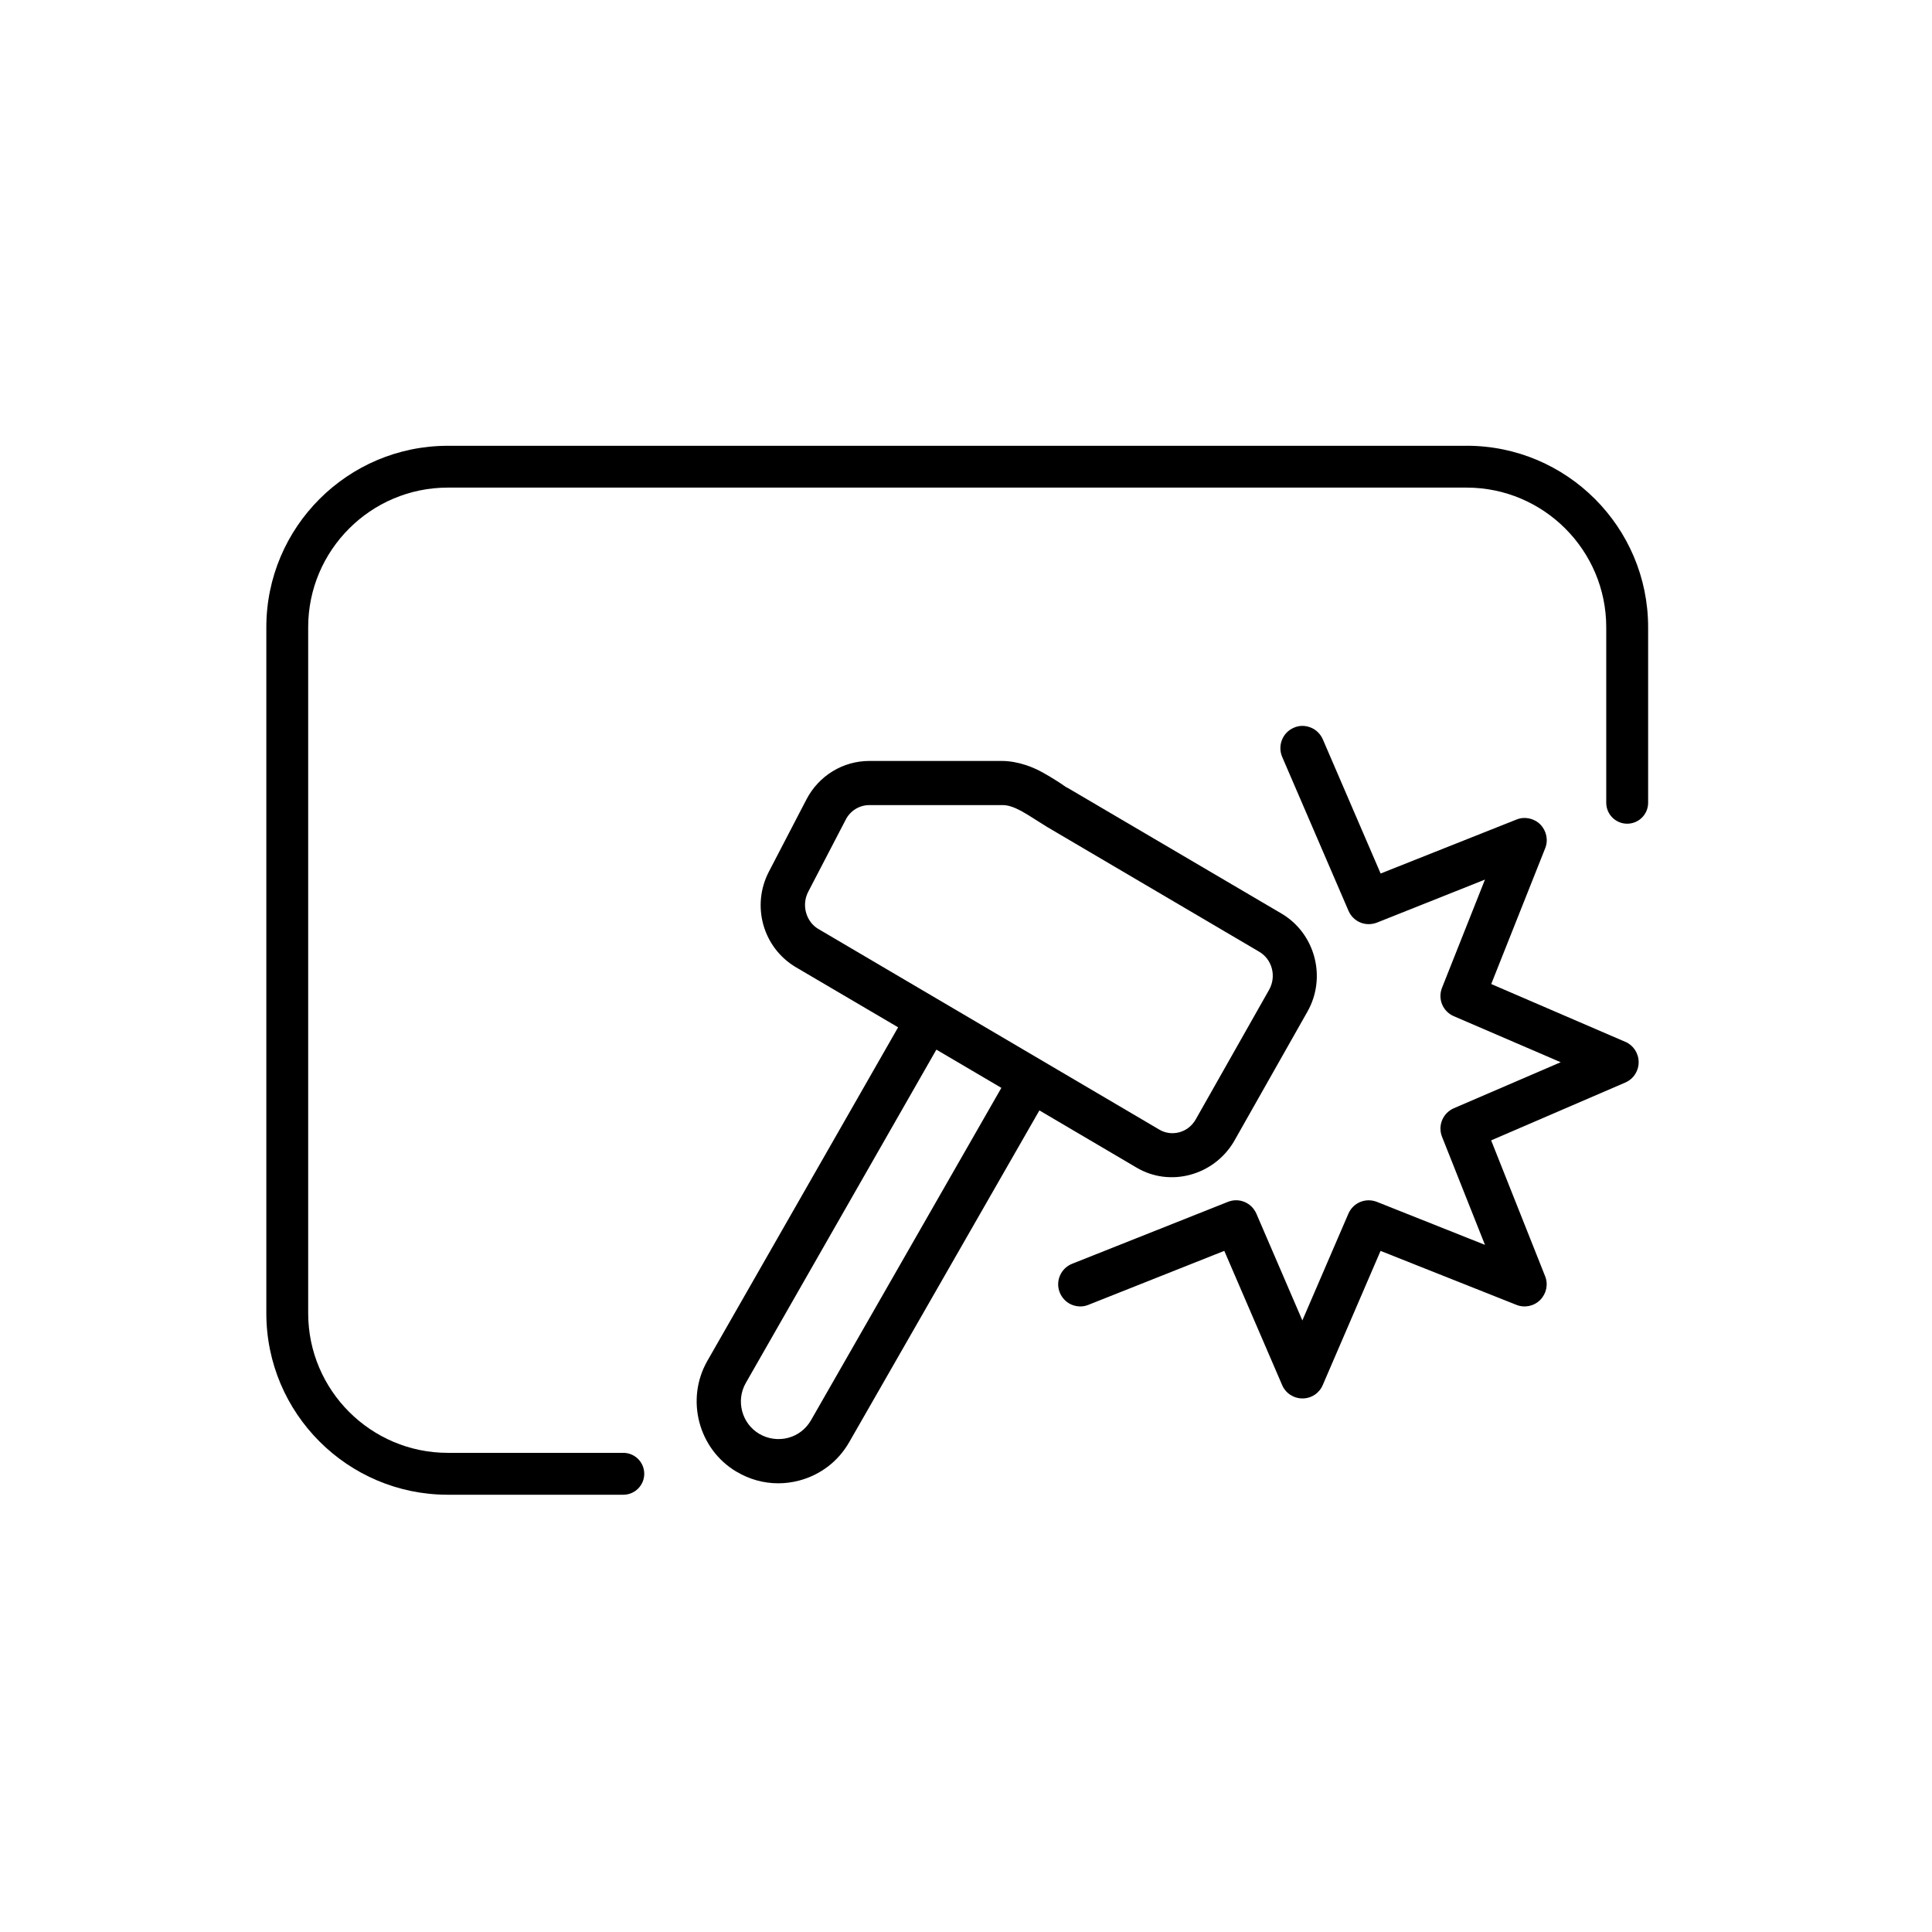
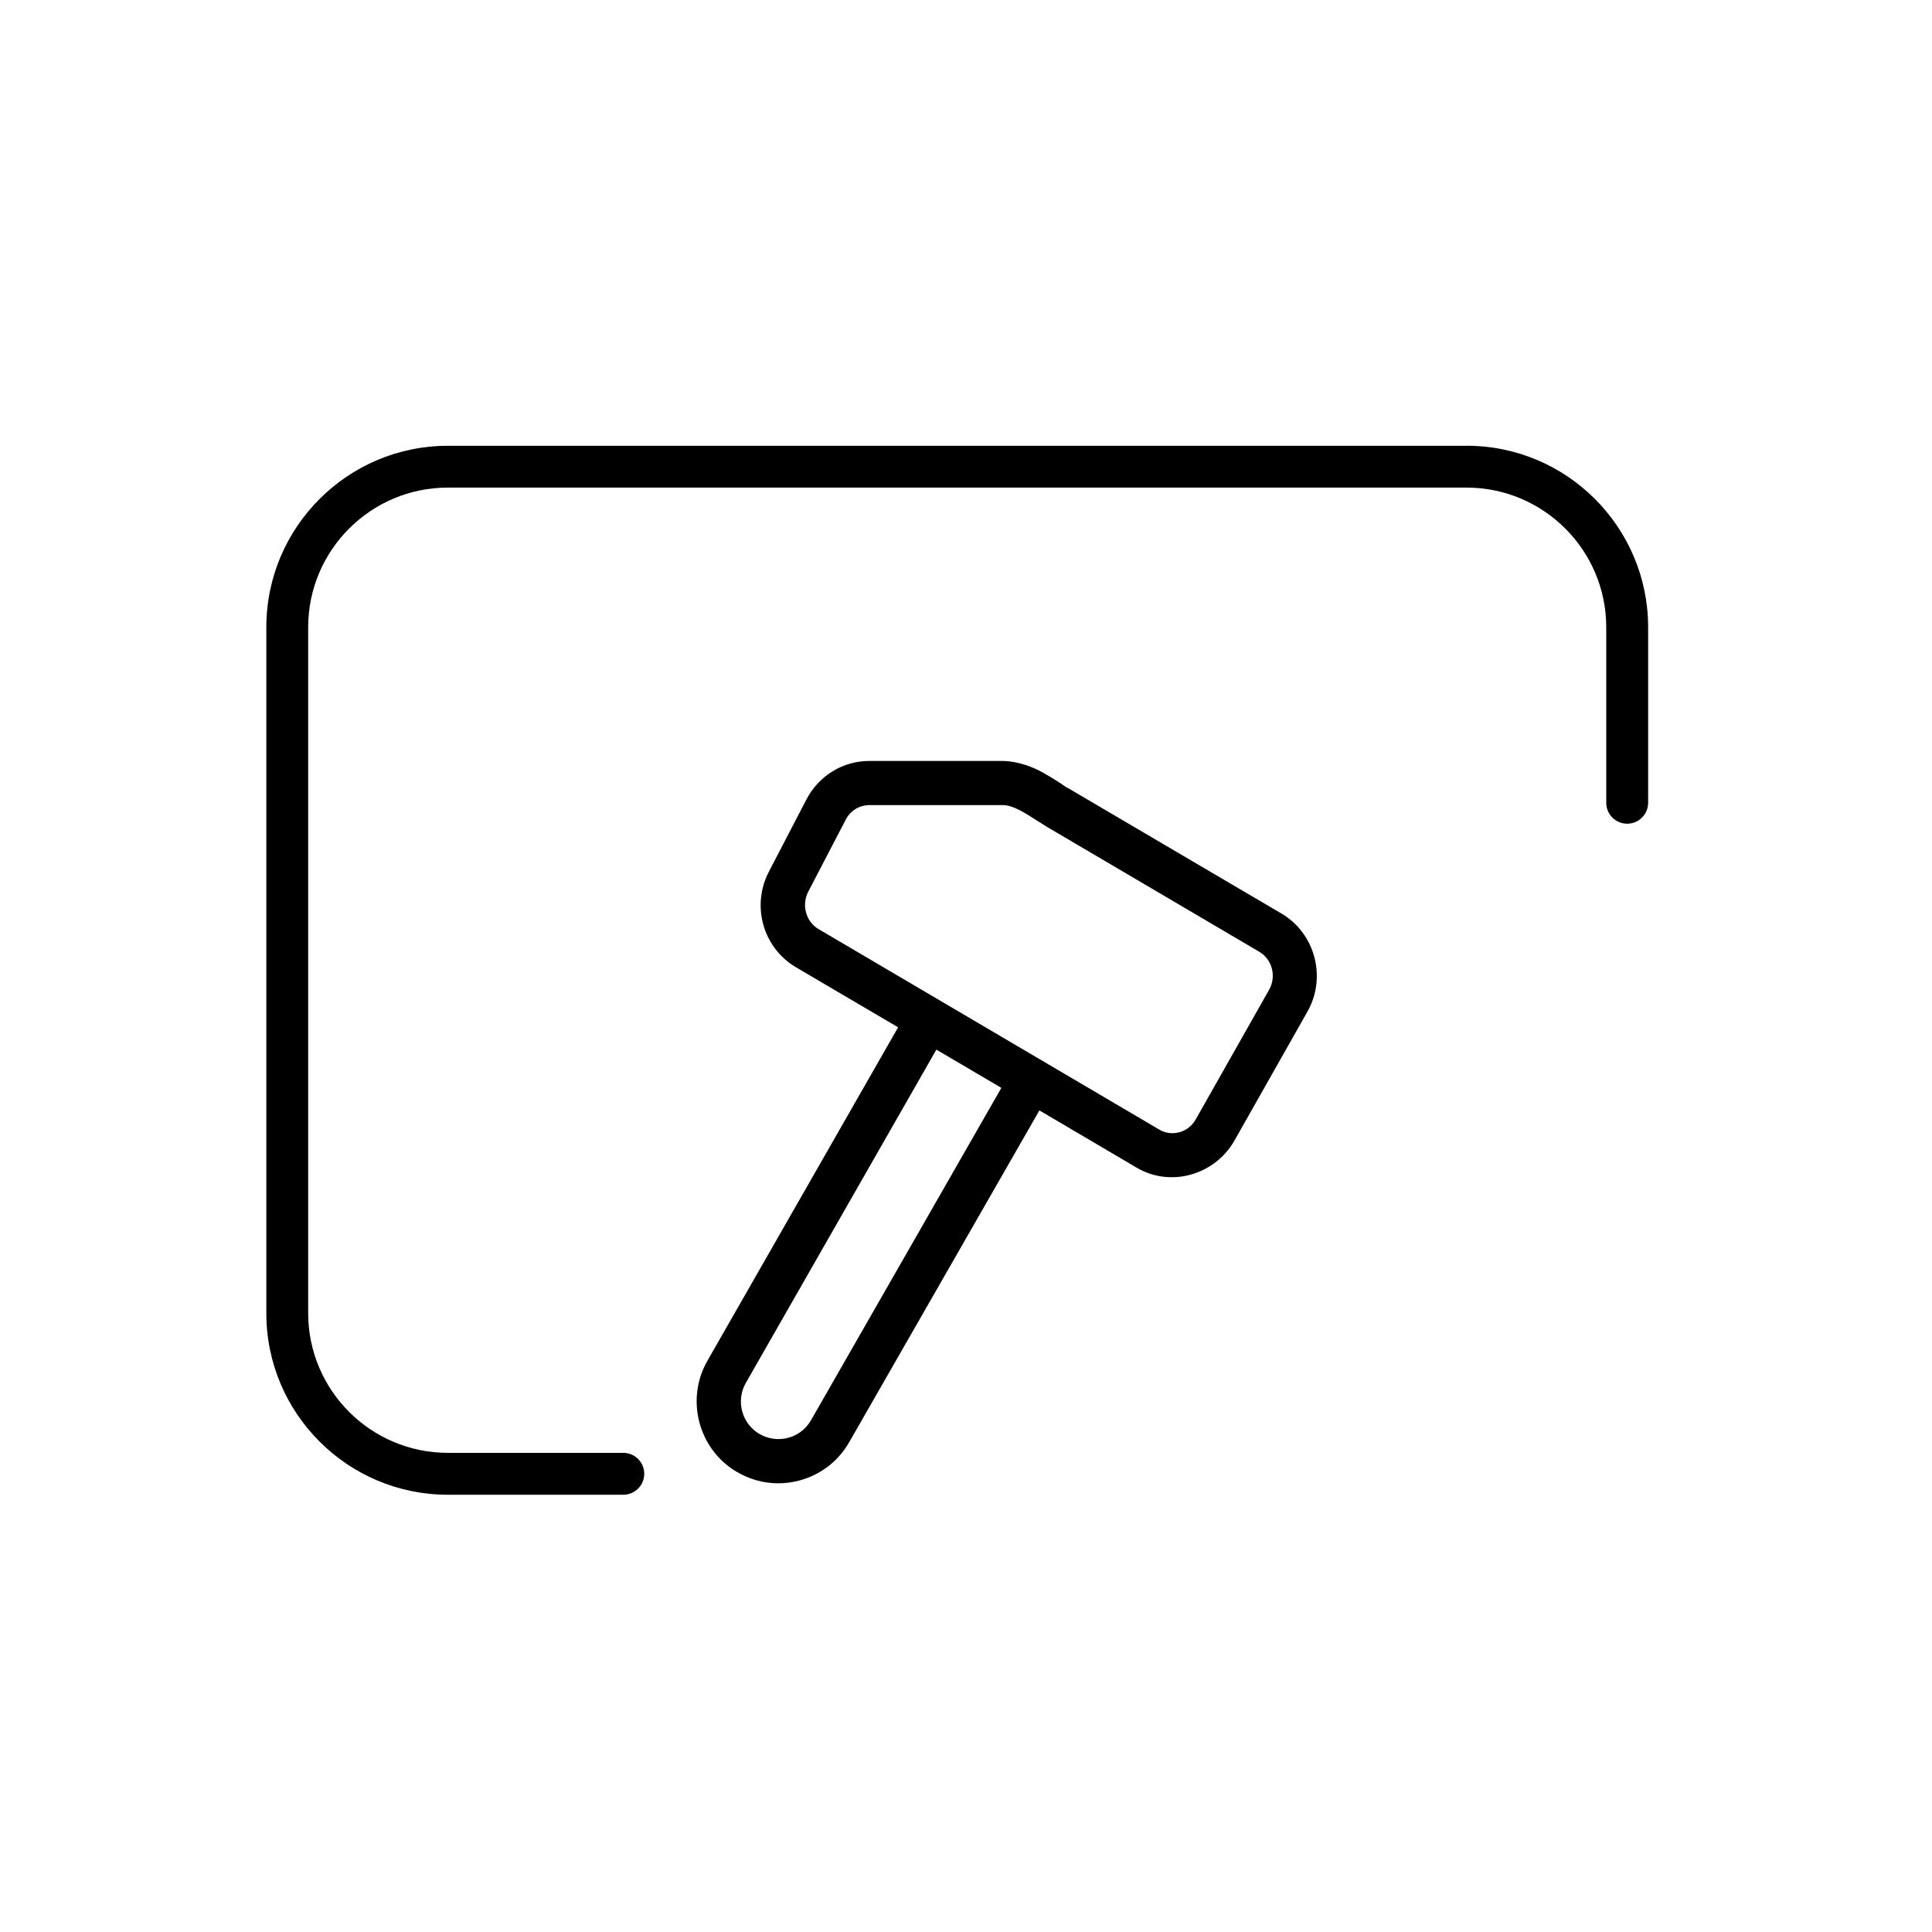
<svg xmlns="http://www.w3.org/2000/svg" id="Layout" viewBox="0 0 512 512">
  <path d="m388.67,118.14H118.67c-26.53,0-48.09,21.58-48.09,48.09v181.8c0,26.52,21.56,48.09,48.09,48.09h46.51c3.06,0,5.55-2.48,5.55-5.55s-2.49-5.55-5.55-5.55h-46.51c-20.39,0-37-16.6-37-37v-181.8c0-20.39,16.6-37,37-37h270c20.39,0,37,16.6,37,37v46.52c0,3.07,2.49,5.55,5.55,5.55s5.55-2.48,5.55-5.55v-46.52c0-26.52-21.56-48.09-48.09-48.09Z" />
  <path d="m195.22,390.03c3.38,2.02,7.17,3.06,11.01,3.06,1.86,0,3.73-.24,5.57-.73,5.66-1.5,10.36-5.11,13.26-10.19l50.39-87.9,25.77,15.17c8.84,5.23,20.44,2.11,25.79-6.94l19.46-34.38c5.16-9.07,2.08-20.74-6.85-26.01l-56.52-33.22c-.48-.21-.78-.42-1.26-.76-.33-.24-.67-.48-1-.67l-.65-.43c-1.24-.78-2.56-1.6-3.92-2.34-2.04-1.14-6.18-3.03-10.86-3.03h-35.02c-7,0-13.39,3.9-16.67,10.19l-9.93,19.1c-4.75,9.08-1.6,20.23,7.17,25.4l27.05,15.9-50.56,88.41c-5.83,10.22-2.36,23.4,7.76,29.38Zm70.15-101.73l-50.45,88.08c-1.34,2.33-3.49,3.99-6.09,4.67-2.54.66-5.31.3-7.63-1.07-4.64-2.74-6.24-8.8-3.55-13.49l50.5-88.33,17.23,10.14Zm-48.44-42.07c-3.34-1.95-4.57-6.38-2.75-9.89l9.95-19.13c1.21-2.37,3.62-3.85,6.26-3.85h35.39c1.34,0,2.9.51,4.9,1.58,1.06.59,2.12,1.25,3.21,1.94l.59.38c1,.64,2.04,1.3,3.03,1.9l56.18,33.05c3.47,2.03,4.64,6.57,2.62,10.12l-19.44,34.34c-.98,1.7-2.51,2.91-4.36,3.4-1.82.48-3.71.23-5.31-.73l-90.27-53.12Z" />
-   <path d="m430.78,276.12l-35.59-15.34,14.3-35.98c.87-2.16.35-4.63-1.3-6.32-1.69-1.66-4.18-2.16-6.31-1.29l-36,14.3-15.32-35.56c-.63-1.43-1.76-2.55-3.21-3.13-1.5-.59-3.06-.59-4.51.07-2.95,1.27-4.31,4.72-3.06,7.69l17.6,40.84c1.28,2.9,4.53,4.25,7.52,3.1l28.63-11.4-11.38,28.67c-1.17,2.97.2,6.27,3.12,7.53l28.33,12.2-28.33,12.2c-2.9,1.27-4.29,4.58-3.12,7.55l11.38,28.65-28.63-11.39c-2.99-1.17-6.29.2-7.56,3.12l-12.2,28.3-12.2-28.33c-1.3-2.91-4.57-4.27-7.52-3.1l-41.29,16.41c-3.01,1.19-4.49,4.61-3.29,7.6.59,1.46,1.69,2.61,3.12,3.23,1.5.62,3.08.64,4.49.05l36-14.3,15.32,35.54c.91,2.17,3.03,3.57,5.4,3.57s4.46-1.4,5.37-3.54l15.32-35.56,35.98,14.29c2.19.89,4.66.37,6.33-1.29,1.65-1.68,2.17-4.15,1.3-6.3l-14.3-35.99,35.56-15.33c2.15-.93,3.53-3.04,3.53-5.39s-1.37-4.44-3.49-5.39Zm-1.13,2.54h0,0s0,0,0,0Z" />
</svg>